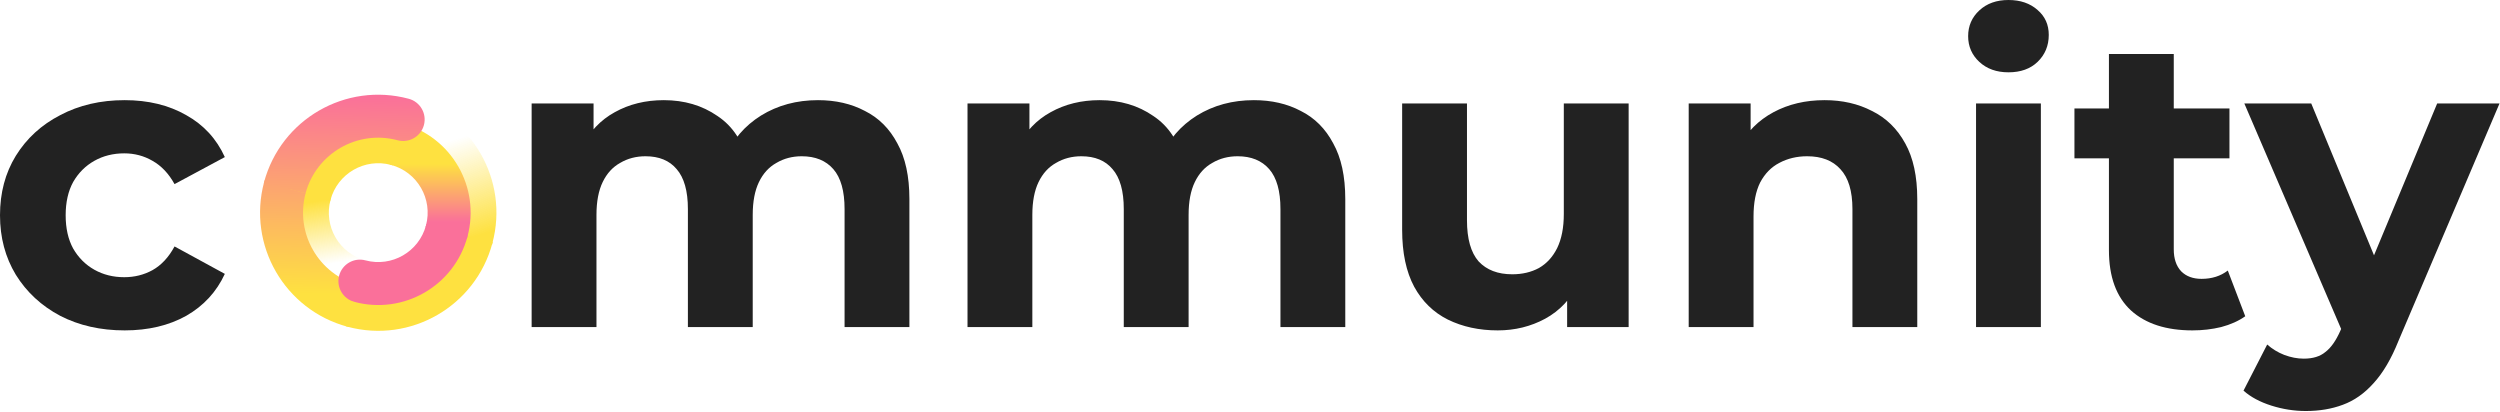
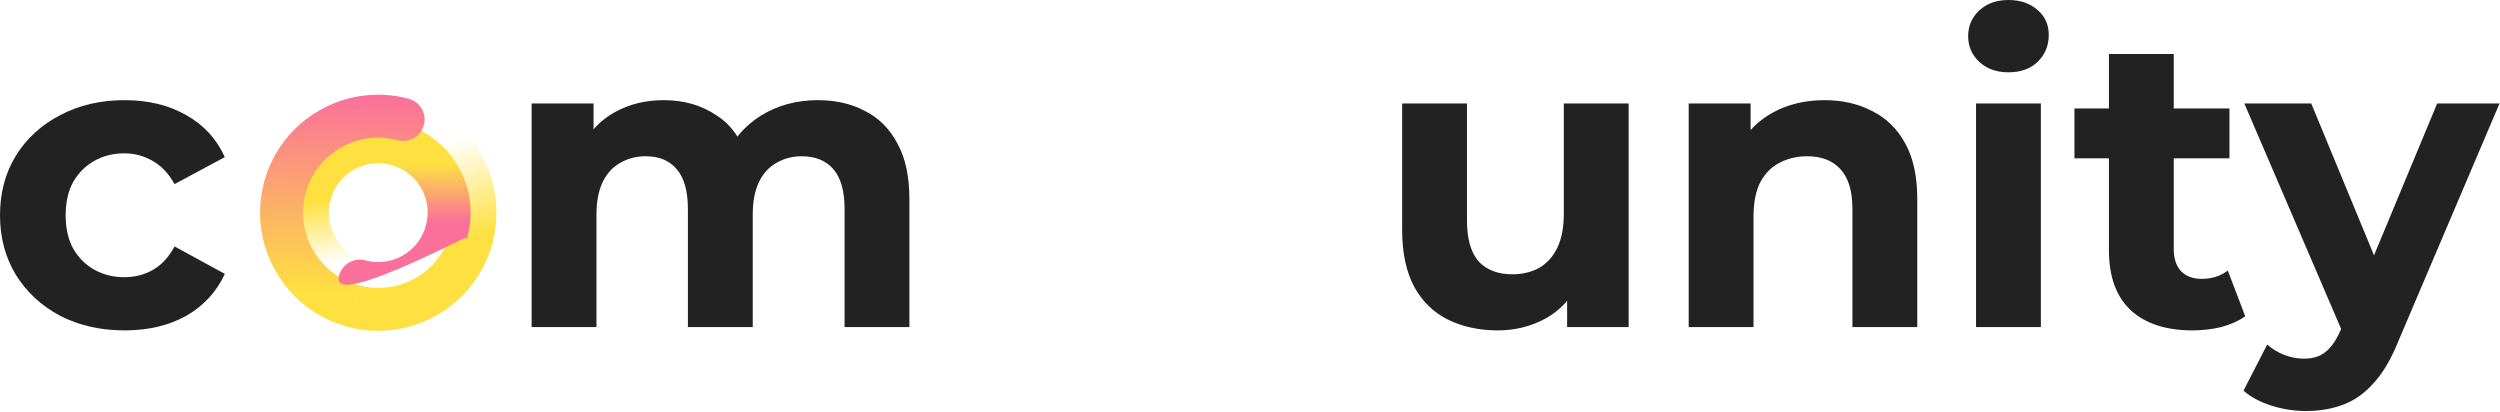
<svg xmlns="http://www.w3.org/2000/svg" width="770" height="127" viewBox="0 0 770 127" fill="none">
  <path d="M151.64 75L143.5 73" stroke="#FEE140" />
  <path d="M81.4 56L94.1 59.5" stroke="url(#paint0_linear_1407_235)" />
  <path d="M101.8 61.5L94 59.5" stroke="#FEE140" />
  <path d="M38.4 101.76C30.976 101.76 24.363 100.267 18.56 97.28C12.757 94.208 8.192 89.984 4.864 84.608C1.621 79.232 0 73.131 0 66.304C0 59.392 1.621 53.291 4.864 48C8.192 42.624 12.757 38.443 18.56 35.456C24.363 32.384 30.976 30.848 38.4 30.848C45.653 30.848 51.968 32.384 57.344 35.456C62.72 38.443 66.688 42.752 69.248 48.384L53.76 56.704C51.968 53.461 49.707 51.072 46.976 49.536C44.331 48 41.429 47.232 38.272 47.232C34.859 47.232 31.787 48 29.056 49.536C26.325 51.072 24.149 53.248 22.528 56.064C20.992 58.88 20.224 62.293 20.224 66.304C20.224 70.315 20.992 73.728 22.528 76.544C24.149 79.36 26.325 81.536 29.056 83.072C31.787 84.608 34.859 85.376 38.272 85.376C41.429 85.376 44.331 84.651 46.976 83.2C49.707 81.664 51.968 79.232 53.76 75.904L69.248 84.352C66.688 89.899 62.72 94.208 57.344 97.28C51.968 100.267 45.653 101.76 38.4 101.76Z" fill="#222222" />
  <path d="M251.936 30.848C257.397 30.848 262.219 31.957 266.4 34.176C270.667 36.309 273.995 39.637 276.384 44.16C278.859 48.597 280.096 54.315 280.096 61.312V100.736H260.128V64.384C260.128 58.837 258.976 54.741 256.672 52.096C254.368 49.451 251.125 48.128 246.944 48.128C244.043 48.128 241.44 48.811 239.136 50.176C236.832 51.456 235.04 53.419 233.76 56.064C232.48 58.709 231.84 62.08 231.84 66.176V100.736H211.872V64.384C211.872 58.837 210.72 54.741 208.416 52.096C206.197 49.451 202.997 48.128 198.816 48.128C195.915 48.128 193.312 48.811 191.008 50.176C188.704 51.456 186.912 53.419 185.632 56.064C184.352 58.709 183.712 62.08 183.712 66.176V100.736H163.744V31.872H182.816V50.688L179.232 45.184C181.621 40.491 184.992 36.949 189.344 34.56C193.781 32.085 198.816 30.848 204.448 30.848C210.763 30.848 216.267 32.469 220.96 35.712C225.739 38.869 228.896 43.733 230.432 50.304L223.392 48.384C225.696 43.008 229.365 38.741 234.4 35.584C239.52 32.427 245.365 30.848 251.936 30.848Z" fill="#222222" />
-   <path d="M386.186 30.848C391.647 30.848 396.469 31.957 400.65 34.176C404.917 36.309 408.245 39.637 410.634 44.16C413.109 48.597 414.346 54.315 414.346 61.312V100.736H394.378V64.384C394.378 58.837 393.226 54.741 390.922 52.096C388.618 49.451 385.375 48.128 381.194 48.128C378.293 48.128 375.69 48.811 373.386 50.176C371.082 51.456 369.29 53.419 368.01 56.064C366.73 58.709 366.09 62.08 366.09 66.176V100.736H346.122V64.384C346.122 58.837 344.97 54.741 342.666 52.096C340.447 49.451 337.247 48.128 333.066 48.128C330.165 48.128 327.562 48.811 325.258 50.176C322.954 51.456 321.162 53.419 319.882 56.064C318.602 58.709 317.962 62.08 317.962 66.176V100.736H297.994V31.872H317.066V50.688L313.482 45.184C315.871 40.491 319.242 36.949 323.594 34.56C328.031 32.085 333.066 30.848 338.698 30.848C345.013 30.848 350.517 32.469 355.21 35.712C359.989 38.869 363.146 43.733 364.682 50.304L357.642 48.384C359.946 43.008 363.615 38.741 368.65 35.584C373.77 32.427 379.615 30.848 386.186 30.848Z" fill="#222222" />
  <path d="M461.301 101.76C455.584 101.76 450.464 100.651 445.941 98.432C441.504 96.213 438.048 92.843 435.573 88.32C433.098 83.712 431.861 77.867 431.861 70.784V31.872H451.829V67.84C451.829 73.557 453.024 77.781 455.413 80.512C457.888 83.157 461.344 84.48 465.781 84.48C468.853 84.48 471.584 83.84 473.973 82.56C476.362 81.195 478.24 79.147 479.605 76.416C480.97 73.6 481.653 70.101 481.653 65.92V31.872H501.621V100.736H482.677V81.792L486.133 87.296C483.829 92.075 480.416 95.701 475.893 98.176C471.456 100.565 466.592 101.76 461.301 101.76Z" fill="#222222" />
  <path d="M561.975 30.848C567.436 30.848 572.3 31.957 576.567 34.176C580.919 36.309 584.332 39.637 586.807 44.16C589.282 48.597 590.519 54.315 590.519 61.312V100.736H570.551V64.384C570.551 58.837 569.314 54.741 566.839 52.096C564.45 49.451 561.036 48.128 556.599 48.128C553.442 48.128 550.583 48.811 548.023 50.176C545.548 51.456 543.586 53.461 542.135 56.192C540.77 58.923 540.087 62.421 540.087 66.688V100.736H520.119V31.872H539.191V50.944L535.607 45.184C538.082 40.576 541.623 37.035 546.231 34.56C550.839 32.085 556.087 30.848 561.975 30.848Z" fill="#222222" />
  <path d="M608.62 100.736V31.872H628.588V100.736H608.62ZM618.604 22.272C614.935 22.272 611.947 21.205 609.643 19.072C607.339 16.939 606.188 14.293 606.188 11.136C606.188 7.979 607.339 5.333 609.643 3.2C611.947 1.067 614.935 0 618.604 0C622.273 0 625.26 1.024 627.564 3.072C629.868 5.035 631.02 7.595 631.02 10.752C631.02 14.08 629.868 16.853 627.564 19.072C625.345 21.205 622.359 22.272 618.604 22.272Z" fill="#222222" />
  <path d="M675.28 101.76C667.173 101.76 660.859 99.712 656.336 95.616C651.813 91.435 649.552 85.248 649.552 77.056V16.64H669.52V76.8C669.52 79.701 670.288 81.963 671.824 83.584C673.36 85.12 675.451 85.888 678.096 85.888C681.253 85.888 683.941 85.035 686.16 83.328L691.536 97.408C689.488 98.859 687.013 99.968 684.112 100.736C681.296 101.419 678.352 101.76 675.28 101.76ZM638.928 48.768V33.408H686.672V48.768H638.928Z" fill="#222222" />
  <path d="M710.2 126.592C706.616 126.592 703.075 126.037 699.576 124.928C696.077 123.819 693.219 122.283 691 120.32L698.296 106.112C699.832 107.477 701.581 108.544 703.544 109.312C705.592 110.08 707.597 110.464 709.56 110.464C712.376 110.464 714.595 109.781 716.216 108.416C717.923 107.136 719.459 104.96 720.824 101.888L724.408 93.44L725.944 91.264L750.648 31.872H769.848L738.744 104.96C736.525 110.507 733.965 114.859 731.064 118.016C728.248 121.173 725.091 123.392 721.592 124.672C718.179 125.952 714.381 126.592 710.2 126.592ZM721.976 103.424L691.256 31.872H711.864L735.672 89.472L721.976 103.424Z" fill="#222222" />
  <path fill-rule="evenodd" clip-rule="evenodd" d="M138.869 71.486C142.179 59.131 134.848 46.432 122.493 43.122L125.918 30.339C145.333 35.541 156.854 55.497 151.652 74.911L138.869 71.486Z" fill="url(#paint1_linear_1407_235)" />
  <path fill-rule="evenodd" clip-rule="evenodd" d="M101.8 61.553C99.625 69.672 104.443 78.017 112.562 80.193L109.137 92.976C93.958 88.909 84.95 73.307 89.017 58.128L101.8 61.553Z" fill="url(#paint2_linear_1407_235)" />
  <path fill-rule="evenodd" clip-rule="evenodd" d="M120.441 50.792C112.322 48.616 103.977 53.434 101.802 61.553L89.019 58.128C93.086 42.949 108.688 33.942 123.866 38.009L120.441 50.792Z" fill="#FEE140" />
  <path d="M120.5 50.8L124 38.5" stroke="#FEE140" />
  <path fill-rule="evenodd" clip-rule="evenodd" d="M120.439 50.792C128.558 52.967 133.376 61.312 131.201 69.431L143.983 72.856C148.051 57.678 139.043 42.076 123.864 38.009L120.439 50.792Z" fill="url(#paint3_linear_1407_235)" />
  <path fill-rule="evenodd" clip-rule="evenodd" d="M110.506 87.863C122.861 91.173 135.56 83.841 138.871 71.487L151.654 74.912C146.452 94.326 126.496 105.848 107.081 100.646L110.506 87.863Z" fill="#FEE140" />
  <path fill-rule="evenodd" clip-rule="evenodd" d="M94.13 59.498C90.82 71.853 98.151 84.552 110.506 87.862L107.081 100.645C87.666 95.443 76.145 75.487 81.347 56.073L94.13 59.498Z" fill="url(#paint4_linear_1407_235)" />
-   <path fill-rule="evenodd" clip-rule="evenodd" d="M112.562 80.193C120.681 82.368 129.026 77.55 131.201 69.431L143.984 72.856C139.917 88.035 124.315 97.043 109.137 92.976C105.607 92.03 103.512 88.401 104.458 84.872C105.404 81.342 109.032 79.247 112.562 80.193Z" fill="#FA709A" />
+   <path fill-rule="evenodd" clip-rule="evenodd" d="M112.562 80.193C120.681 82.368 129.026 77.55 131.201 69.431L143.984 72.856C105.607 92.03 103.512 88.401 104.458 84.872C105.404 81.342 109.032 79.247 112.562 80.193Z" fill="#FA709A" />
  <path fill-rule="evenodd" clip-rule="evenodd" d="M122.464 43.202C110.109 39.892 97.41 47.224 94.099 59.578L81.316 56.153C86.519 36.739 106.474 25.217 125.889 30.419C129.419 31.365 131.514 34.993 130.568 38.523C129.622 42.053 125.994 44.148 122.464 43.202Z" fill="url(#paint5_linear_1407_235)" />
  <path d="M131.199 69.5L143.929 73" stroke="#FA709A" />
  <path d="M107 100.6L109 93" stroke="#FEE140" />
  <defs>
    <linearGradient id="paint0_linear_1407_235" x1="81.5" y1="56" x2="94" y2="59.5" gradientUnits="userSpaceOnUse">
      <stop stop-color="#FCA371" />
      <stop offset="1" stop-color="#FCA86D" />
    </linearGradient>
    <linearGradient id="paint1_linear_1407_235" x1="136.506" y1="44" x2="145.26" y2="73.199" gradientUnits="userSpaceOnUse">
      <stop stop-color="#FEE140" stop-opacity="0" />
      <stop offset="1" stop-color="#FEE140" />
    </linearGradient>
    <linearGradient id="paint2_linear_1407_235" x1="101.829" y1="81.253" x2="98.758" y2="61.792" gradientUnits="userSpaceOnUse">
      <stop stop-color="#FEE140" stop-opacity="0" />
      <stop offset="1" stop-color="#FEE140" />
    </linearGradient>
    <linearGradient id="paint3_linear_1407_235" x1="127.046" y1="50.478" x2="127.046" y2="68.318" gradientUnits="userSpaceOnUse">
      <stop stop-color="#FEE140" />
      <stop offset="1" stop-color="#FA709A" />
    </linearGradient>
    <linearGradient id="paint4_linear_1407_235" x1="94.413" y1="90.4" x2="95.445" y2="29.024" gradientUnits="userSpaceOnUse">
      <stop stop-color="#FEE140" />
      <stop offset="1" stop-color="#FA709A" />
    </linearGradient>
    <linearGradient id="paint5_linear_1407_235" x1="94.382" y1="90.481" x2="95.415" y2="29.104" gradientUnits="userSpaceOnUse">
      <stop stop-color="#FEE140" />
      <stop offset="1" stop-color="#FA709A" />
    </linearGradient>
  </defs>
</svg>